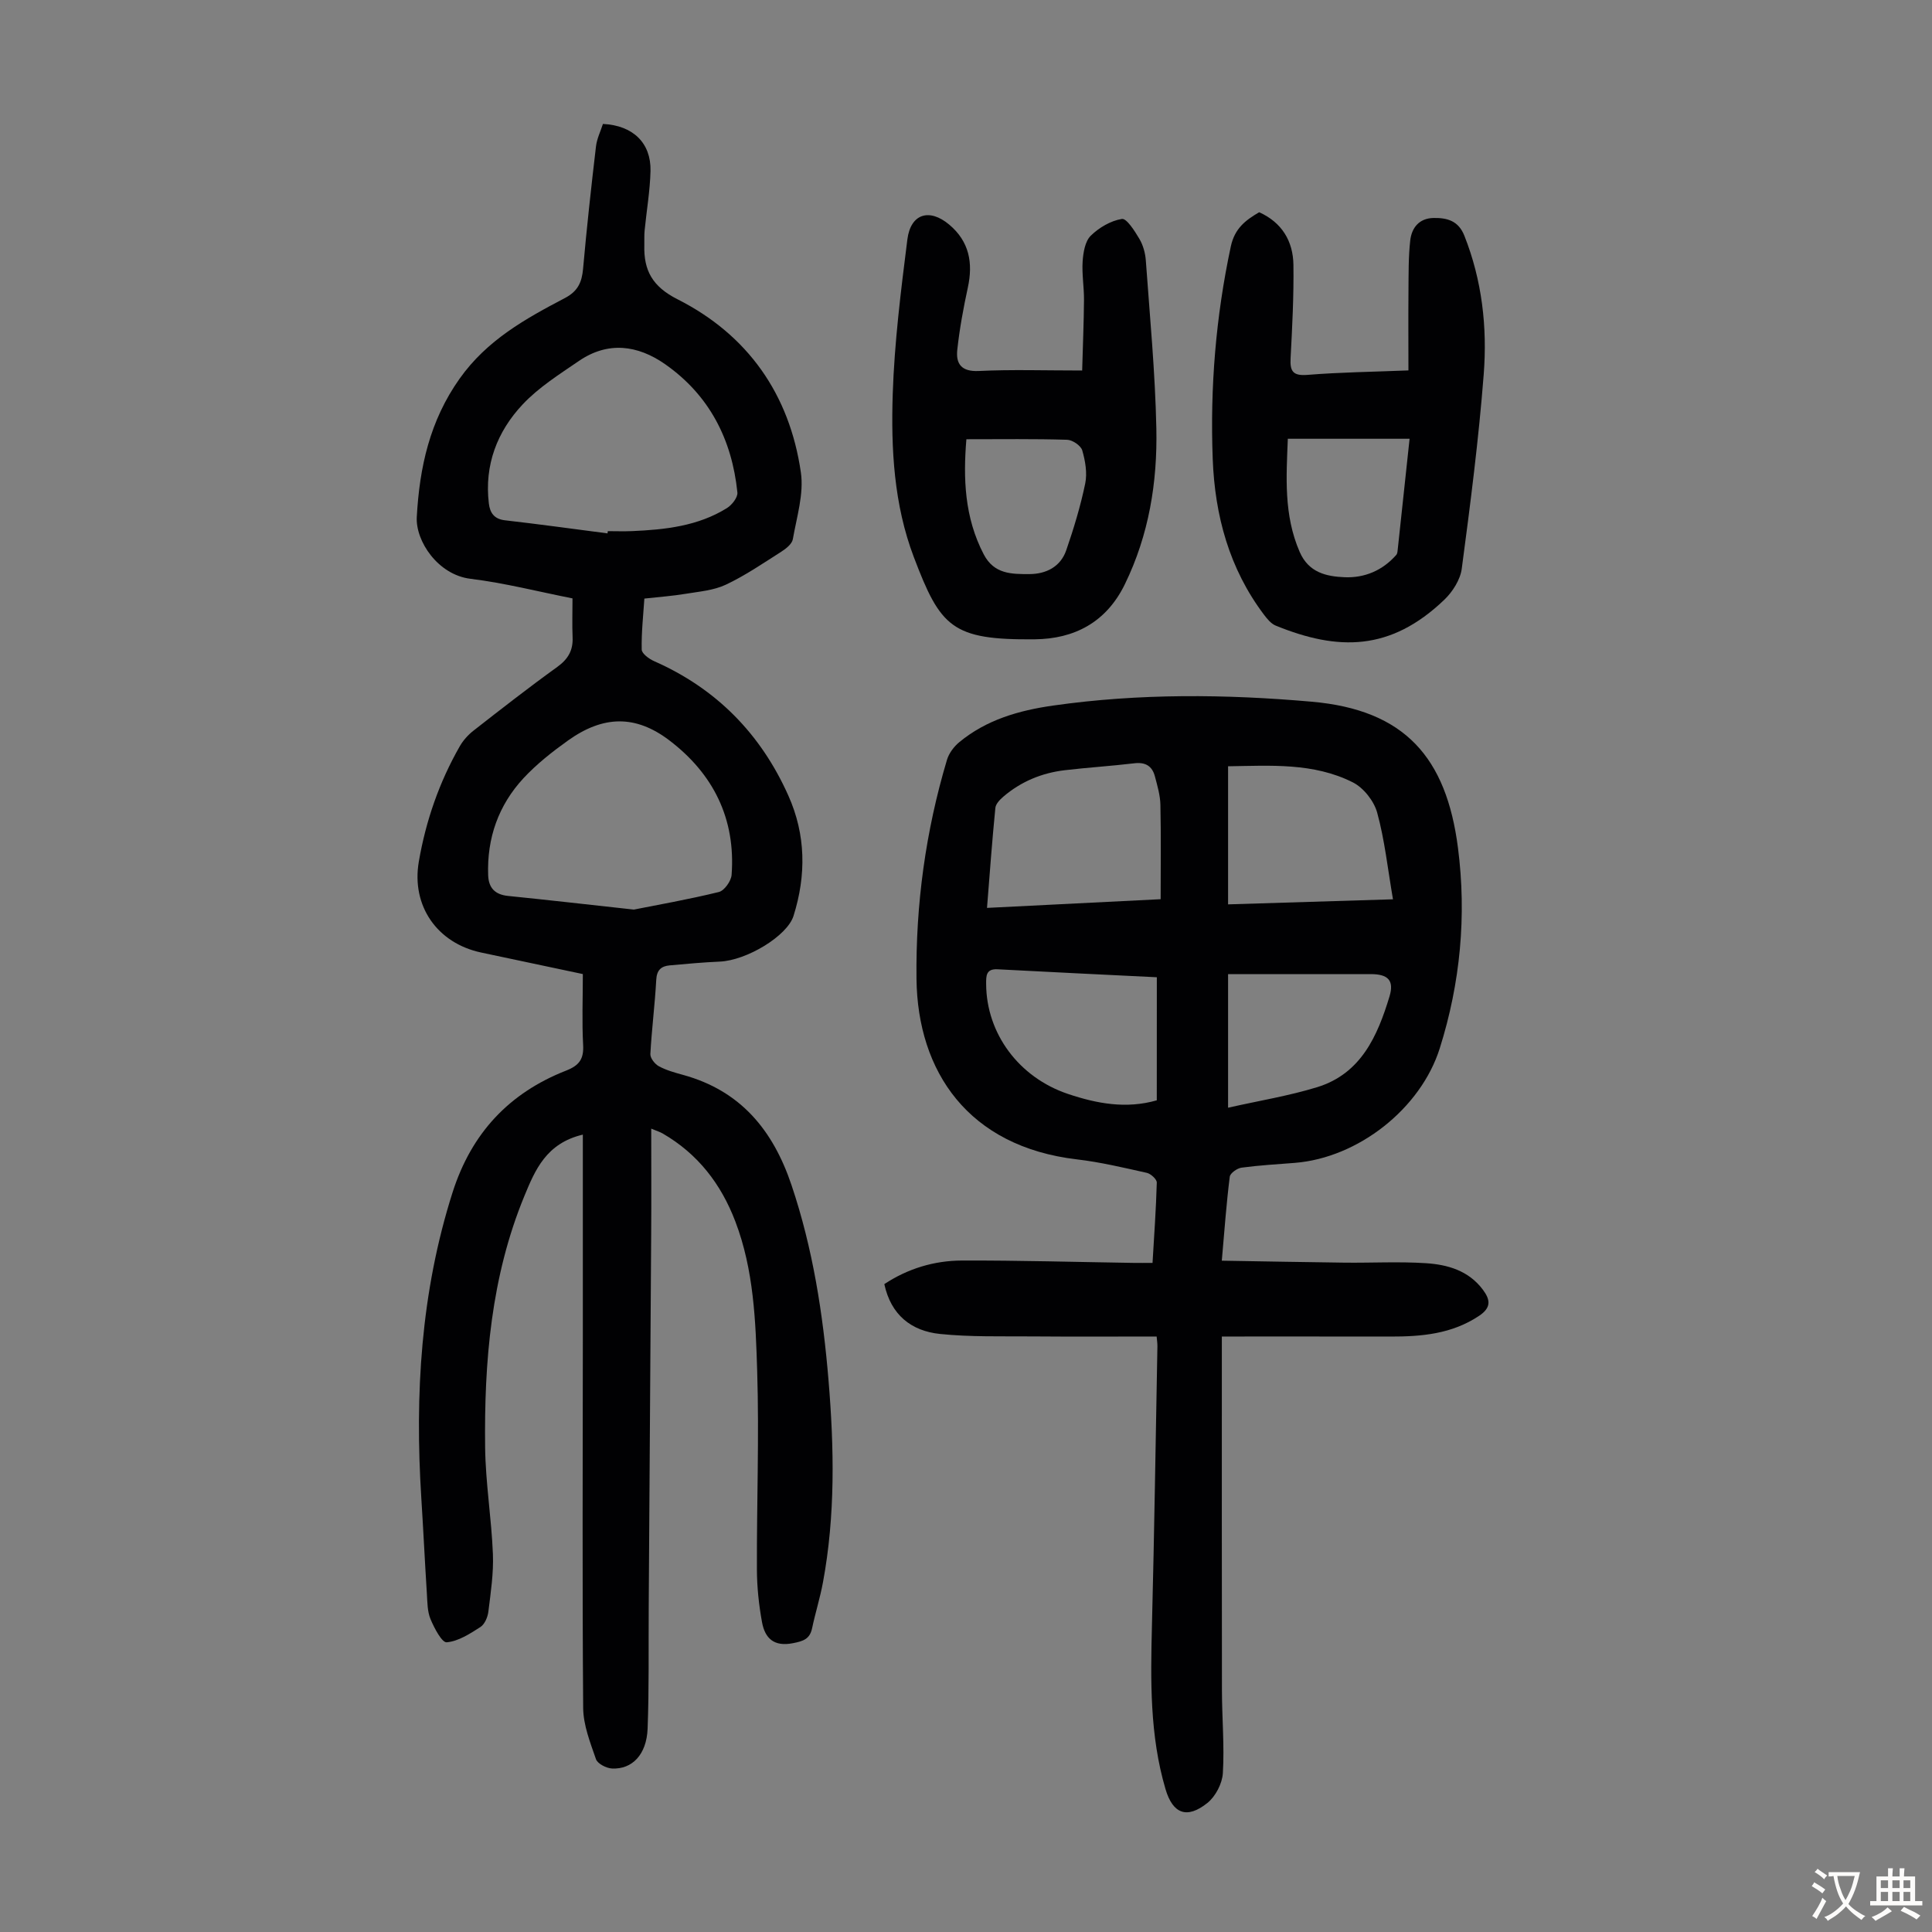
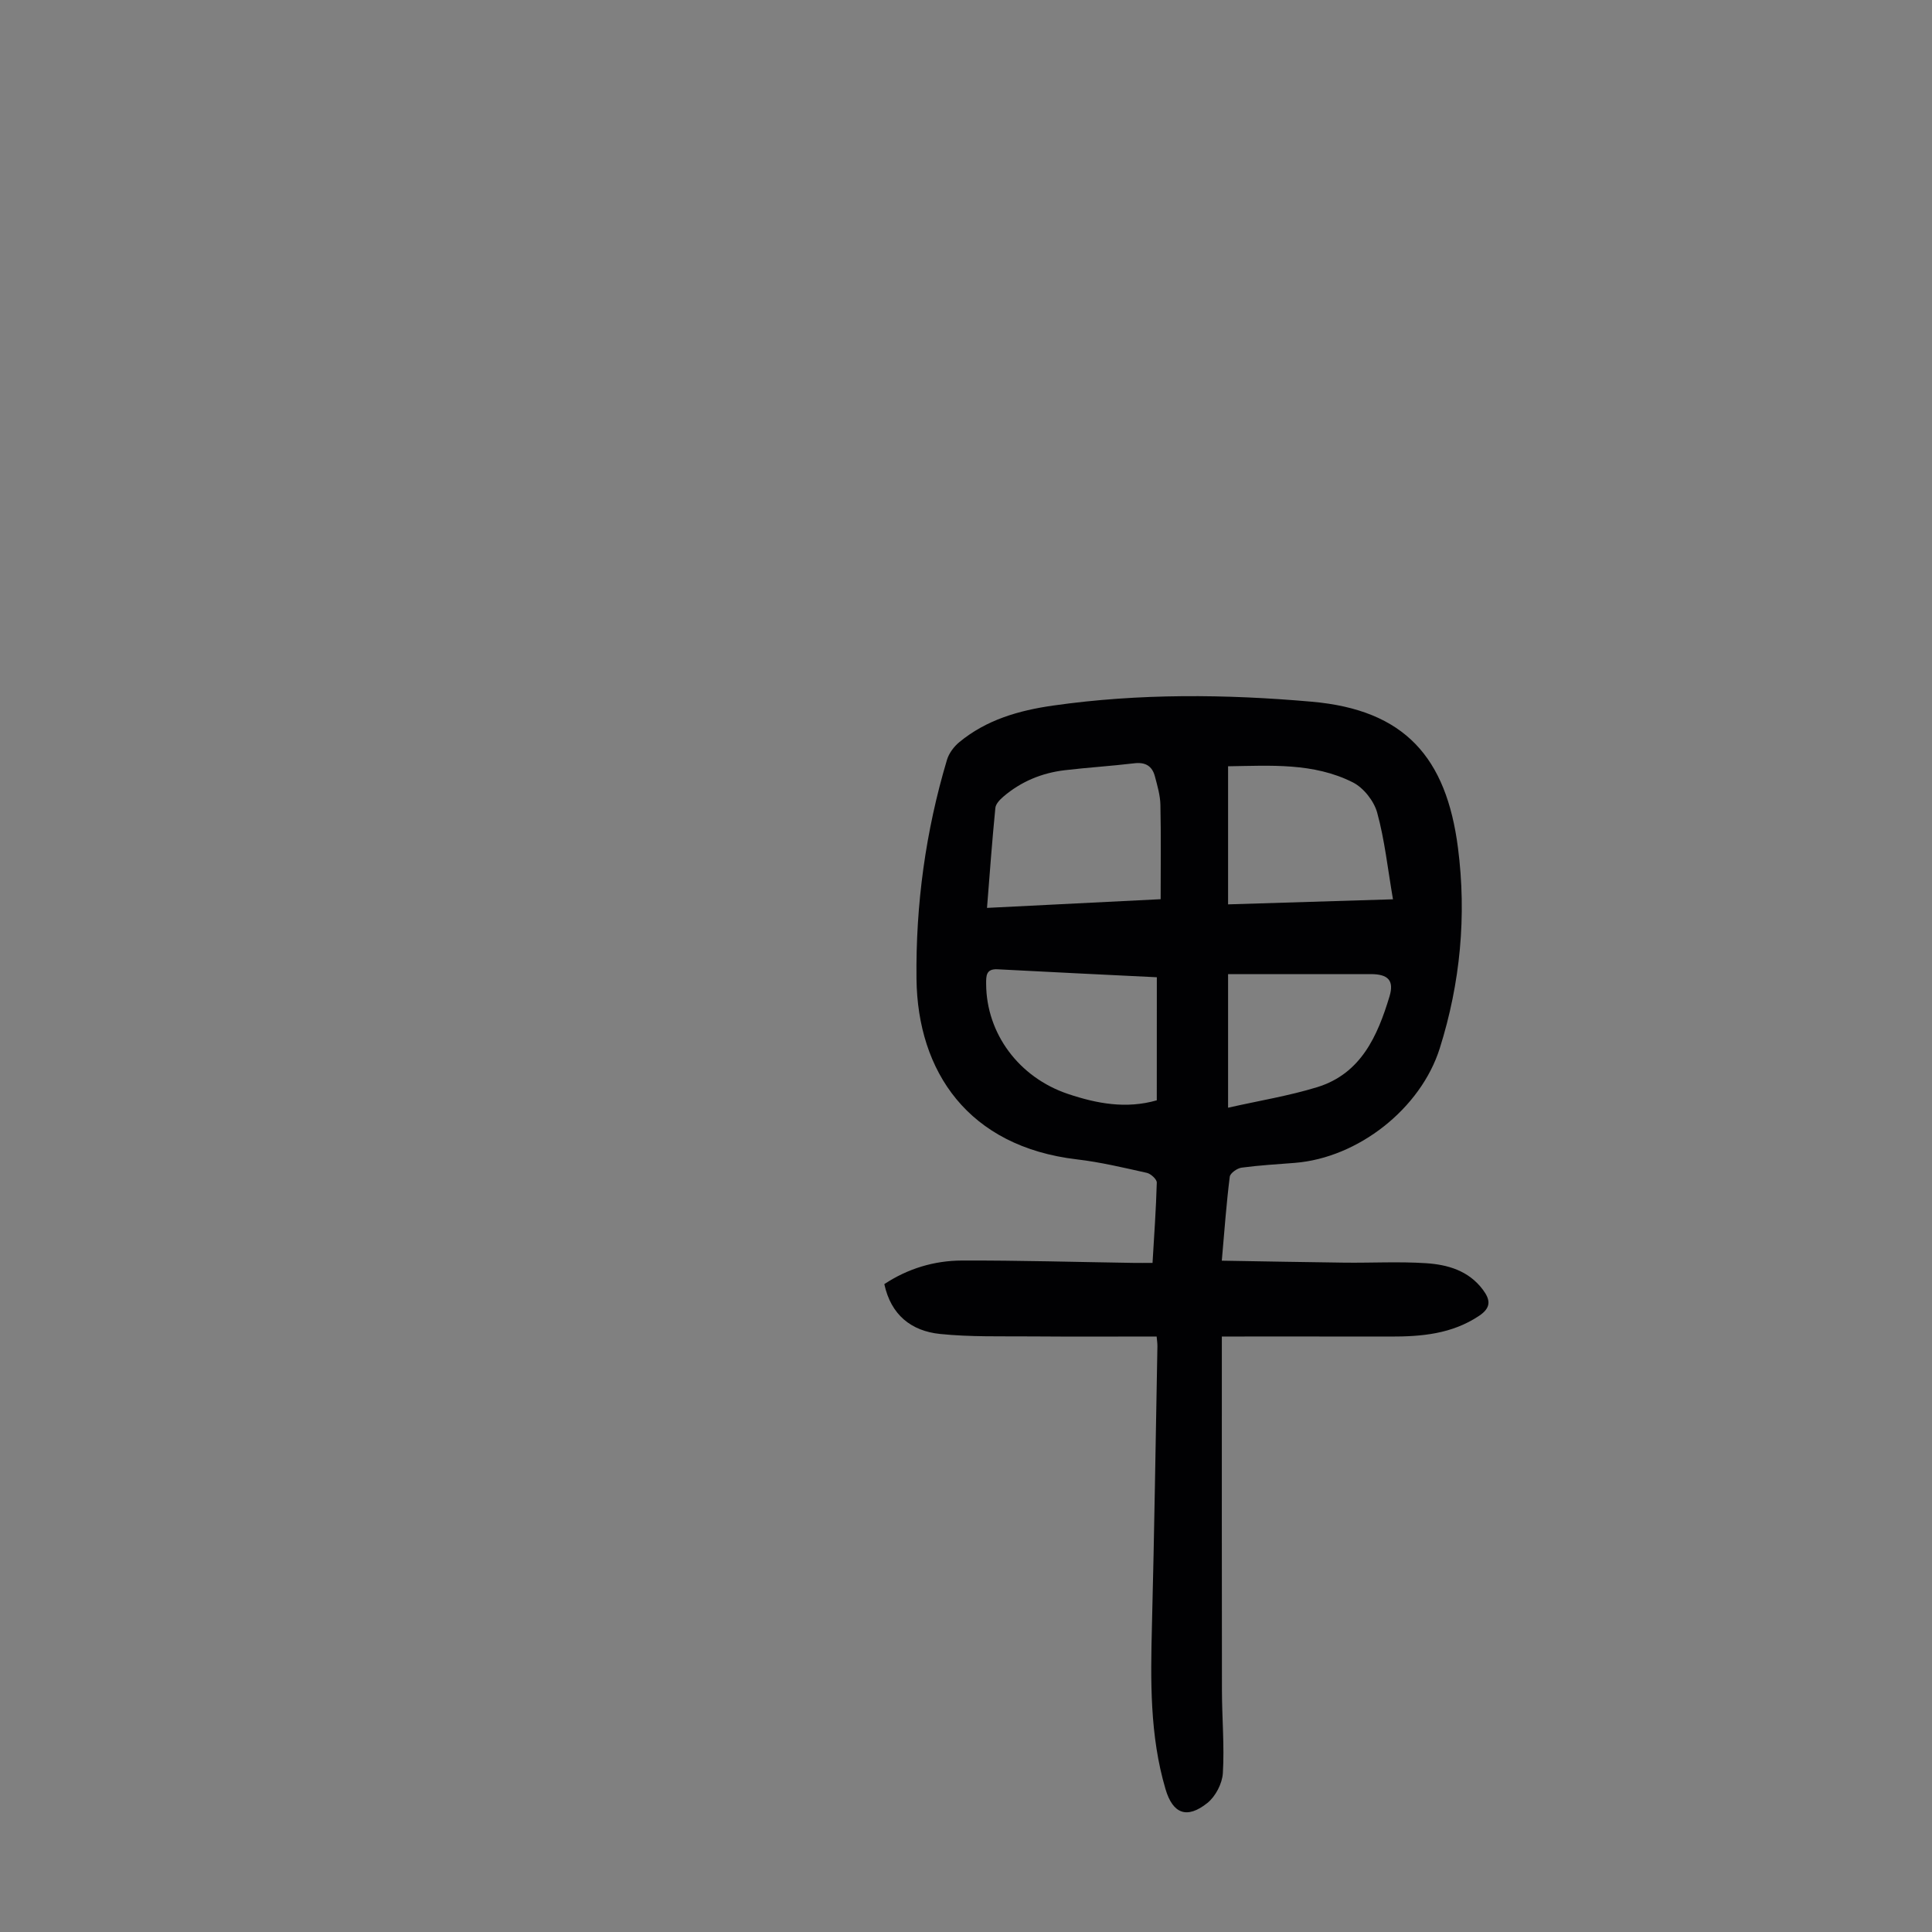
<svg xmlns="http://www.w3.org/2000/svg" enable-background="new 0 0 400 400" viewBox="0 0 400 400">
  <rect x="0" y="0" width="400" height="400" fill="#808080" stroke="none" />
  <g fill="#010103">
-     <path d="m120.67 201.67c-7.11-1.5-14.09-2.97-21.06-4.46-9.1-1.94-14.47-9.65-12.9-18.81 1.45-8.43 4.22-16.44 8.48-23.89.7-1.22 1.71-2.35 2.82-3.22 5.73-4.48 11.47-8.96 17.37-13.21 2.24-1.62 3.29-3.43 3.17-6.14-.11-2.56-.02-5.12-.02-8.05-6.94-1.37-13.98-3.18-21.14-4.06-6.7-.82-11.38-7.78-11.1-12.81.57-10.25 2.67-19.89 8.88-28.64 5.67-7.99 13.61-12.38 21.8-16.68 2.67-1.4 3.5-3.26 3.75-6.06.75-8.45 1.68-16.89 2.67-25.32.19-1.61.96-3.16 1.44-4.66 6.21.3 9.99 3.93 9.85 9.75-.1 4.12-.82 8.22-1.22 12.33-.1 1-.03 2.01-.06 3.02-.14 5.22 1.66 8.56 6.85 11.19 14.59 7.37 23.22 19.7 25.56 35.85.65 4.45-.86 9.24-1.66 13.83-.17.98-1.4 1.96-2.37 2.58-3.77 2.4-7.5 4.96-11.52 6.85-2.53 1.19-5.54 1.42-8.37 1.89-2.64.44-5.32.63-8.48.98-.23 3.52-.63 7.05-.55 10.56.02.84 1.53 1.94 2.58 2.4 12.88 5.68 22.07 15.05 27.78 27.83 3.63 8.11 3.72 16.49 1.07 24.91-1.3 4.15-9.69 9.22-15.28 9.46-3.46.15-6.91.47-10.35.78-1.75.16-2.68.95-2.79 2.97-.28 5.14-.94 10.25-1.22 15.39-.04.83.92 2.07 1.75 2.52 1.55.84 3.32 1.33 5.04 1.8 11.9 3.28 18.61 11.43 22.44 22.83 4.43 13.16 6.52 26.71 7.66 40.43 1.16 13.97 1.42 27.95-1.16 41.83-.59 3.18-1.57 6.28-2.24 9.45-.47 2.25-1.8 2.69-3.95 3.11-3.95.79-5.81-1.01-6.42-4.33-.66-3.6-1.05-7.3-1.06-10.95-.05-13.65.48-27.31.06-40.94-.32-10.47-.7-21.05-4.52-31.07-2.97-7.8-7.78-14.03-15.06-18.24-.54-.31-1.15-.49-2.36-1 0 7.61.04 14.73-.01 21.85-.16 25.75-.34 51.49-.51 77.24-.06 8.38.09 16.78-.23 25.15-.21 5.35-3.19 8.45-7.38 8.24-1.17-.06-2.98-.99-3.31-1.93-1.19-3.44-2.62-7.05-2.65-10.6-.2-25.75-.08-51.5-.07-77.25.01-13.74 0-27.48 0-41.46-7.57 1.79-9.87 7.29-12.12 12.75-6.87 16.68-8.32 34.26-8.11 52.02.09 7.36 1.32 14.7 1.61 22.06.16 3.97-.45 7.98-.94 11.94-.14 1.14-.76 2.61-1.65 3.18-2.16 1.39-4.56 2.95-6.97 3.16-1 .09-2.59-2.96-3.36-4.81-.66-1.58-.64-3.49-.75-5.26-.42-6.58-.73-13.17-1.15-19.75-1.36-21.48-.12-42.66 6.48-63.36 3.91-12.24 11.7-20.56 23.49-25.18 2.74-1.07 3.7-2.42 3.53-5.35-.26-4.75-.06-9.57-.06-14.64zm10.56-13.35c4.83-.96 11.27-2.09 17.6-3.64 1.14-.28 2.54-2.26 2.64-3.54.87-11.63-3.8-20.95-12.91-27.87-7.02-5.32-13.7-5.14-20.97.05-3.26 2.33-6.47 4.86-9.19 7.78-5.2 5.61-7.61 12.43-7.33 20.13.1 2.62 1.43 3.98 4.09 4.26 8.08.82 16.17 1.74 26.07 2.83zm-5.45-77.89c.02-.15.04-.31.06-.46 1.68 0 3.36.06 5.04-.01 6.86-.3 13.64-1.04 19.63-4.77 1.03-.64 2.26-2.21 2.16-3.23-1.13-10.98-5.8-20.14-14.97-26.56-5.68-3.97-11.83-4.78-17.84-.67-4.05 2.77-8.32 5.46-11.64 8.99-5.29 5.62-7.96 12.56-7.01 20.51.23 1.92 1.08 3.23 3.33 3.49 7.09.81 14.16 1.79 21.24 2.71z" />
    <path d="m252.96 261.01c8.78.14 17.14.31 25.49.41 5.59.06 11.19-.25 16.76.11 4.49.29 8.83 1.52 11.79 5.47 1.59 2.12 1.78 3.73-.8 5.45-5.61 3.73-11.85 4.28-18.29 4.27-11.48-.02-22.96-.01-34.94-.01v3.46c0 23.28-.02 46.57.02 69.85.01 5.7.53 11.41.19 17.09-.13 2.16-1.52 4.83-3.21 6.18-4.22 3.37-7.15 2.25-8.66-2.86-3.28-11.11-3.1-22.52-2.81-33.96.49-19.24.77-38.49 1.13-57.73.01-.65-.1-1.3-.16-2.03-8.69 0-17.24.05-25.79-.02-6.36-.05-12.76.14-19.07-.51-5.88-.61-10.14-3.88-11.52-10.32 4.88-3.22 10.32-4.86 16.06-4.88 11.85-.04 23.71.31 35.56.49 1.21.02 2.41 0 3.91 0 .34-5.73.73-11.18.88-16.63.02-.67-1.22-1.82-2.05-2.01-4.79-1.07-9.6-2.22-14.46-2.79-22.55-2.64-33.01-18.2-33.24-37.36-.18-15.4 1.89-30.57 6.31-45.36.41-1.37 1.44-2.75 2.56-3.67 5.62-4.64 12.33-6.56 19.41-7.57 17.82-2.54 35.7-2.37 53.55-.8 19.27 1.69 27.88 11.55 30.28 30.28 1.8 13.99.5 27.93-3.77 41.47-3.94 12.51-16.9 22.69-30.01 23.73-3.68.29-7.37.5-11.02.99-.92.12-2.36 1.14-2.45 1.88-.69 5.44-1.08 10.9-1.65 17.38zm-48.61-73.04c12.12-.61 23.66-1.18 35.95-1.8 0-6.8.09-13.17-.05-19.54-.04-1.97-.63-3.96-1.14-5.89-.56-2.14-1.96-2.99-4.27-2.71-4.77.57-9.58.87-14.36 1.43-4.77.56-9.08 2.34-12.75 5.48-.71.61-1.57 1.5-1.65 2.33-.66 6.66-1.15 13.34-1.73 20.7zm84.05-1.78c-1.1-6.41-1.72-12.3-3.27-17.94-.66-2.41-2.82-5.15-5.04-6.27-8.15-4.11-17.04-3.46-25.83-3.33v28.59c11.13-.34 22.02-.68 34.14-1.05zm-48.89 16.14c-11.17-.55-22.07-1.07-32.98-1.65-2.4-.13-2.37 1.38-2.36 3.05.05 10.23 6.75 19.33 16.95 22.76 5.96 2 12.03 3.14 18.38 1.32.01-8.48.01-16.73.01-25.48zm14.75-.65v27.66c6.46-1.46 12.59-2.45 18.47-4.26 9.06-2.8 12.47-10.59 14.95-18.77 1.01-3.34-.32-4.62-3.84-4.63-4.47-.01-8.94 0-13.41 0-5.34 0-10.68 0-16.17 0z" />
-     <path d="m260.7 43.94c4.71 2.12 7.02 5.99 7.09 10.89.09 6.46-.25 12.93-.59 19.39-.15 2.78.61 3.63 3.56 3.39 6.66-.54 13.36-.62 20.84-.92 0-5.67-.04-11.1.01-16.53.03-3.45-.02-6.92.36-10.34.29-2.64 1.83-4.63 4.81-4.69 2.8-.05 5.17.55 6.4 3.67 3.67 9.25 4.76 18.94 4.01 28.67-1.04 13.47-2.77 26.89-4.55 40.28-.3 2.28-1.9 4.78-3.61 6.42-11.13 10.66-21.99 10.63-34.92 5.35-.95-.39-1.74-1.37-2.4-2.23-7.21-9.55-10.19-20.56-10.63-32.28-.56-14.8.64-29.47 3.75-44 .81-3.74 3.05-5.42 5.87-7.07zm5.93 46.9c-.3 7.79-.89 15.75 2.46 23.44 1.85 4.25 5.48 5.07 9.29 5.23 4.16.17 7.87-1.4 10.7-4.62.26-.29.27-.84.32-1.27.8-7.42 1.59-14.83 2.44-22.78-8.44 0-16.55 0-25.21 0z" />
-     <path d="m224.05 76.71c.14-5.05.34-9.82.38-14.59.02-2.68-.46-5.38-.28-8.04.13-1.82.5-4.11 1.67-5.27 1.71-1.68 4.14-3.11 6.45-3.48.99-.16 2.67 2.51 3.63 4.13.77 1.3 1.22 2.94 1.33 4.46.83 11.59 1.94 23.18 2.18 34.79.23 11.13-1.53 22.01-6.52 32.25-3.87 7.94-10.52 11.32-18.65 11.4-17.16.17-19.52-2.48-25.05-17.04-4.12-10.87-4.73-22.35-4.36-33.74.35-10.69 1.69-21.37 3.03-32 .68-5.36 4.56-6.52 8.66-3.08 4.16 3.49 4.97 7.92 3.86 13.04-.92 4.24-1.71 8.53-2.18 12.84-.33 2.93.83 4.6 4.43 4.43 6.81-.33 13.64-.1 21.42-.1zm-23.97 14.23c-.67 8.07-.41 16.15 3.59 23.83 2.16 4.14 5.82 4.09 9.44 4.09 3.45-.01 6.46-1.49 7.65-4.95 1.56-4.52 2.95-9.12 3.92-13.79.45-2.18.02-4.69-.61-6.87-.29-.99-2.02-2.17-3.13-2.2-6.78-.21-13.58-.11-20.86-.11z" />
  </g>
-   <path d="m377.9 391.2c-.2.3-.4.5-.6.8-.7-.6-1.4-1-2.2-1.5.2-.3.4-.5.5-.8.6.4 1.4.8 2.3 1.5zm-1.8 6.1c-.2-.2-.5-.4-.9-.6.4-.6.8-1.2 1.2-1.9s.7-1.3.9-1.9c.3.3.5.5.8.7-.7 1.3-1.4 2.6-2 3.7zm2.2-9c-.3.3-.5.5-.6.8-.6-.6-1.3-1.1-2-1.5.3-.3.5-.5.6-.7.6.5 1.3.9 2 1.4zm.3.2v-.9h2 4.5c-.3 1.3-.6 2.5-1 3.6s-.9 2.1-1.4 3c.4.5 1 1 1.6 1.4s1.2.8 1.9 1.1c-.3.2-.5.4-.8.8-.4-.3-1-.7-1.6-1.2s-1.2-1.1-1.6-1.6c-.5.6-1.1 1.1-1.7 1.6s-1.4.9-2.1 1.4c-.1-.3-.3-.5-.7-.8.6-.2 1.2-.5 1.9-1s1.4-1.1 2-1.8c-.5-.8-.9-1.6-1.2-2.5s-.6-2-.8-3.2c-.4.1-.7.1-1 .1zm2.5 2.7c.3 1 .7 1.7 1 2.2.3-.5.6-1.1 1-2s.6-1.9.9-3h-3.2-.4c.1.9.3 1.8.7 2.8z" fill="#fcfbfa" />
-   <path d="m396.5 388.5v1.5 3.6h1.5v.9c-.4 0-1 0-1.7 0h-7.9c-.5 0-.9 0-1.2 0v-.9h1.3v-3.5c0-.7 0-1.2 0-1.6h2.4c0-.8 0-1.4 0-1.7h1c0 .3-.1.8-.1 1.7h1.5c0-.8 0-1.4 0-1.7h1c0 .3-.1.9-.1 1.7zm-8.2 9.2c-.2-.3-.5-.5-.8-.8.8-.3 1.4-.6 1.9-.9s1-.7 1.4-1.1c.3.3.6.5.9.8-1.6 1-2.8 1.6-3.4 2zm2.6-6.8v-1.6h-1.5v1.6zm0 2.7v-1.9h-1.5v1.9zm2.4-2.7v-1.6h-1.5v1.6zm0 2.7v-1.9h-1.5v1.9zm.2 2 .7-.8c.4.2.9.5 1.6.8s1.3.7 1.8 1c-.3.3-.5.5-.8.8-.4-.3-1.5-1-3.3-1.8zm2-4.7v-1.6h-1.4v1.6zm0 2.7v-1.9h-1.4v1.9z" fill="#fcfbfa" />
</svg>